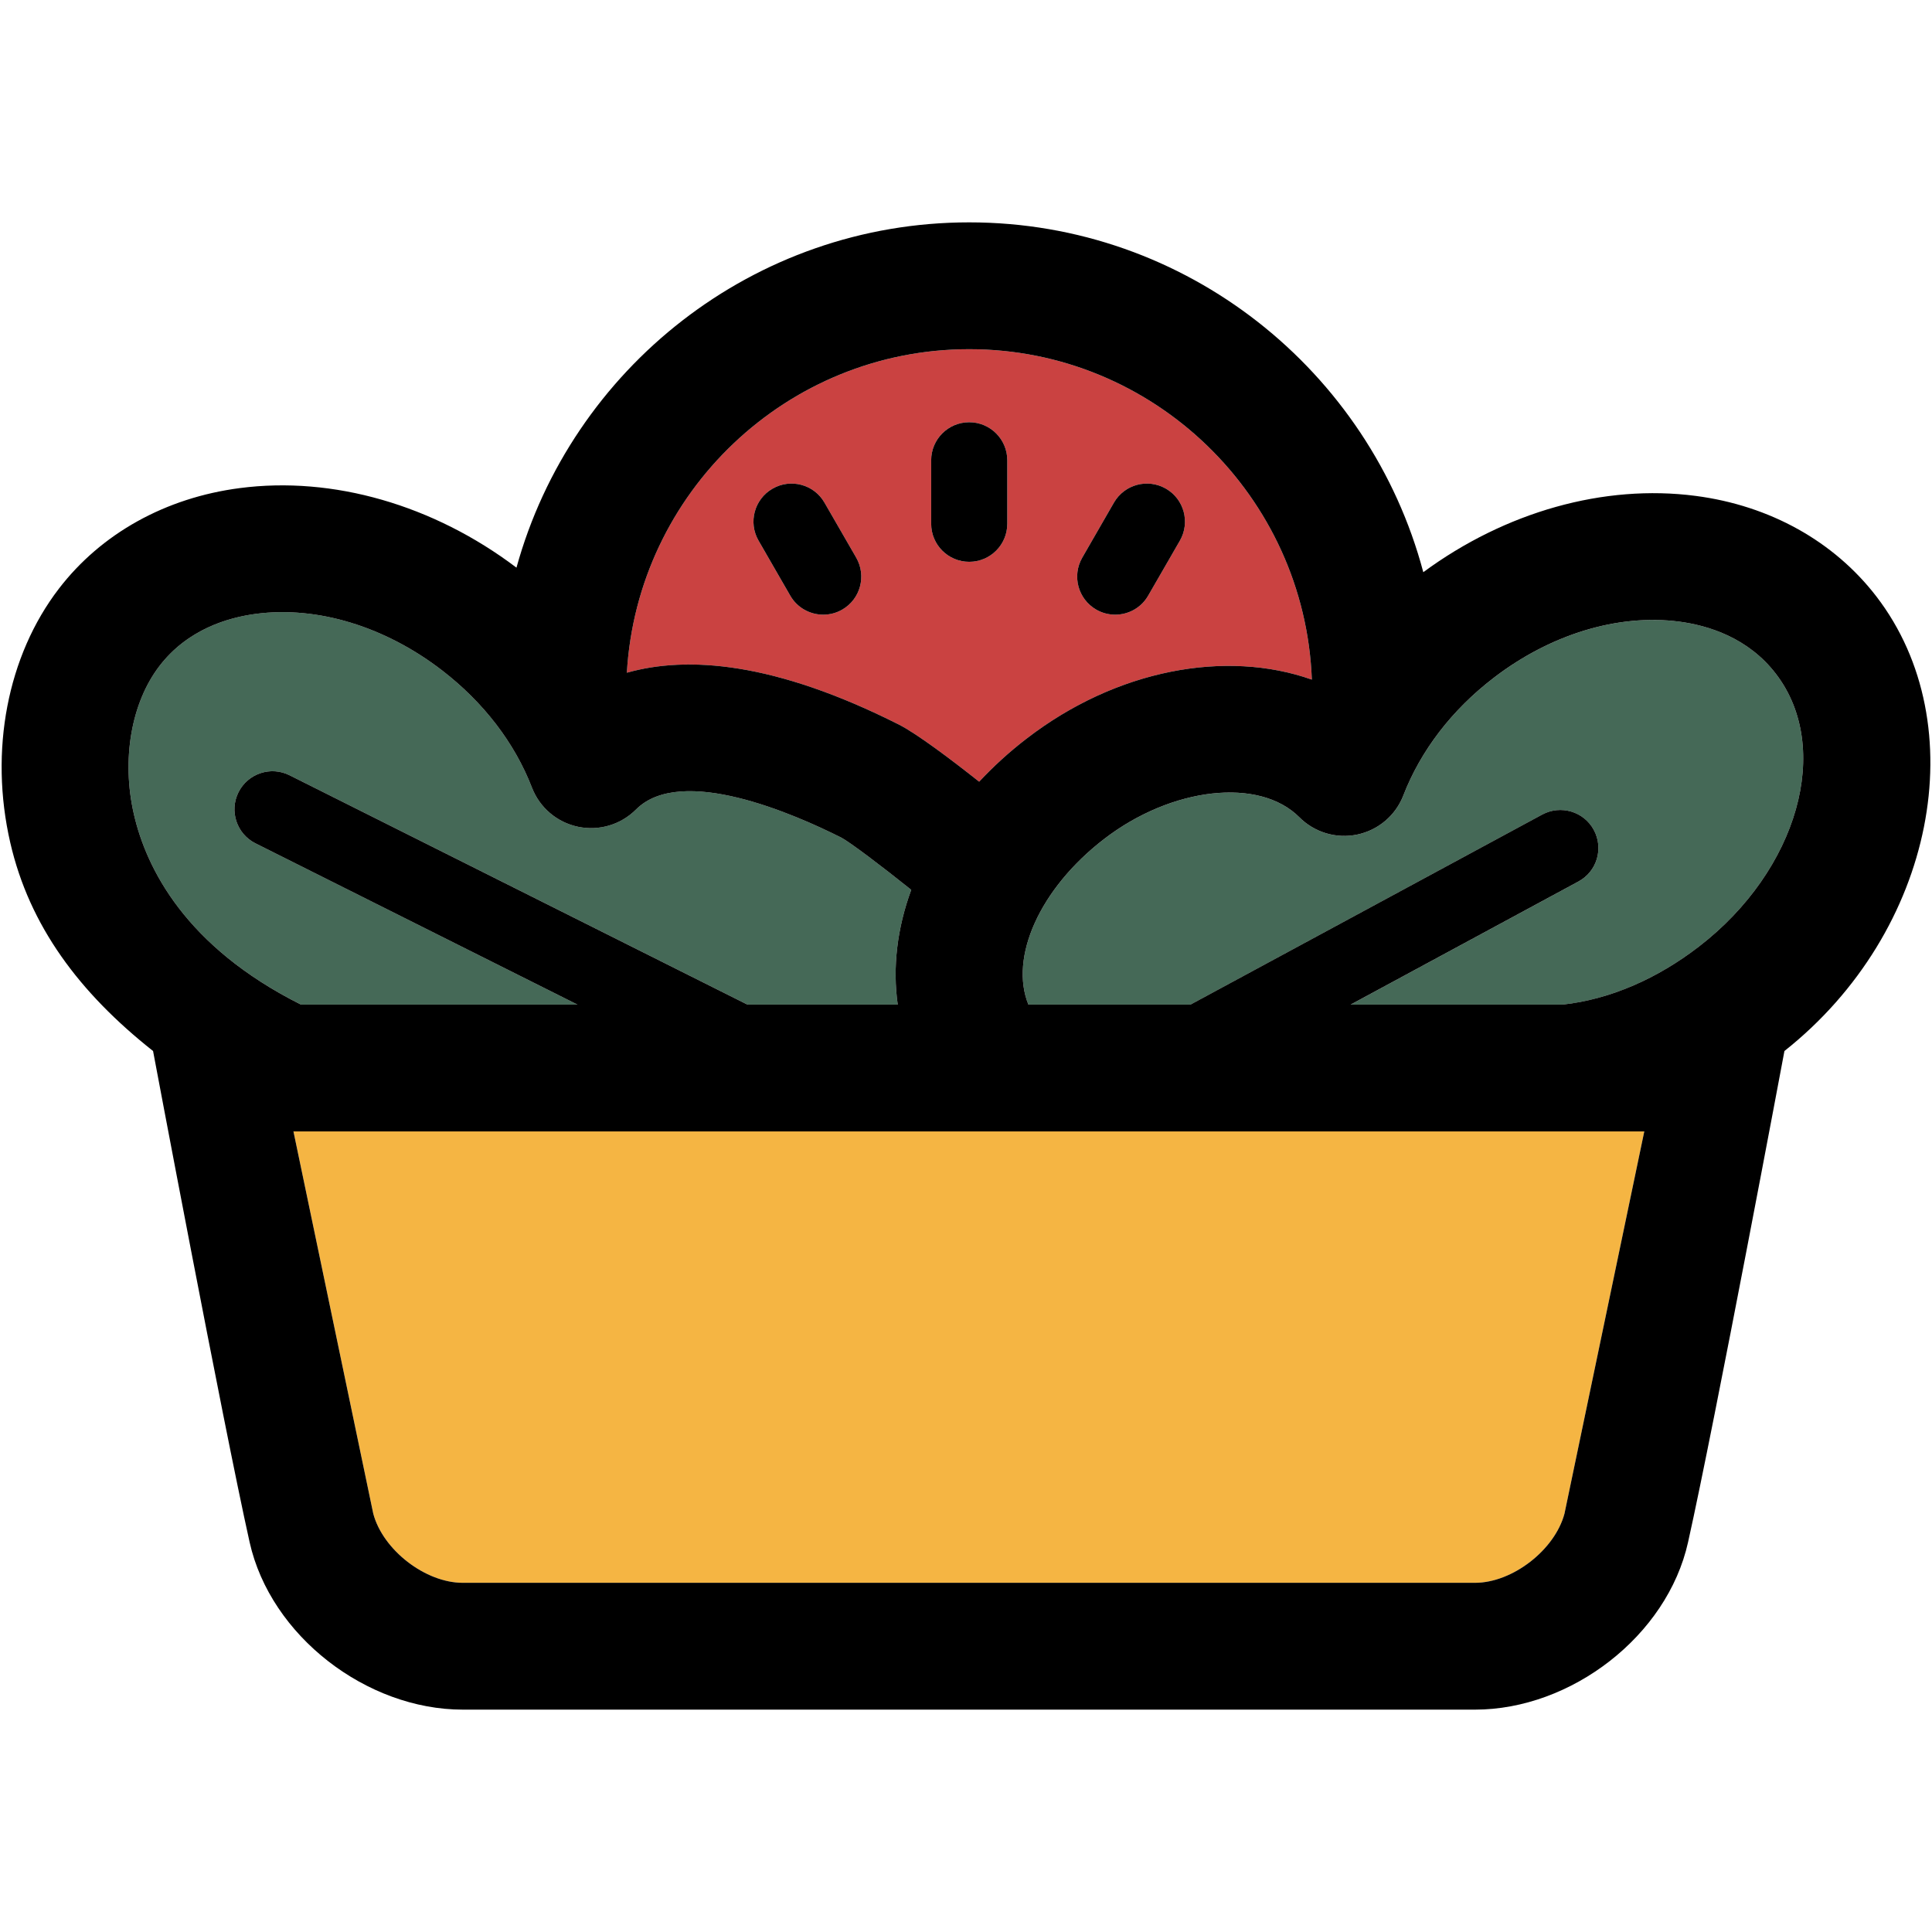
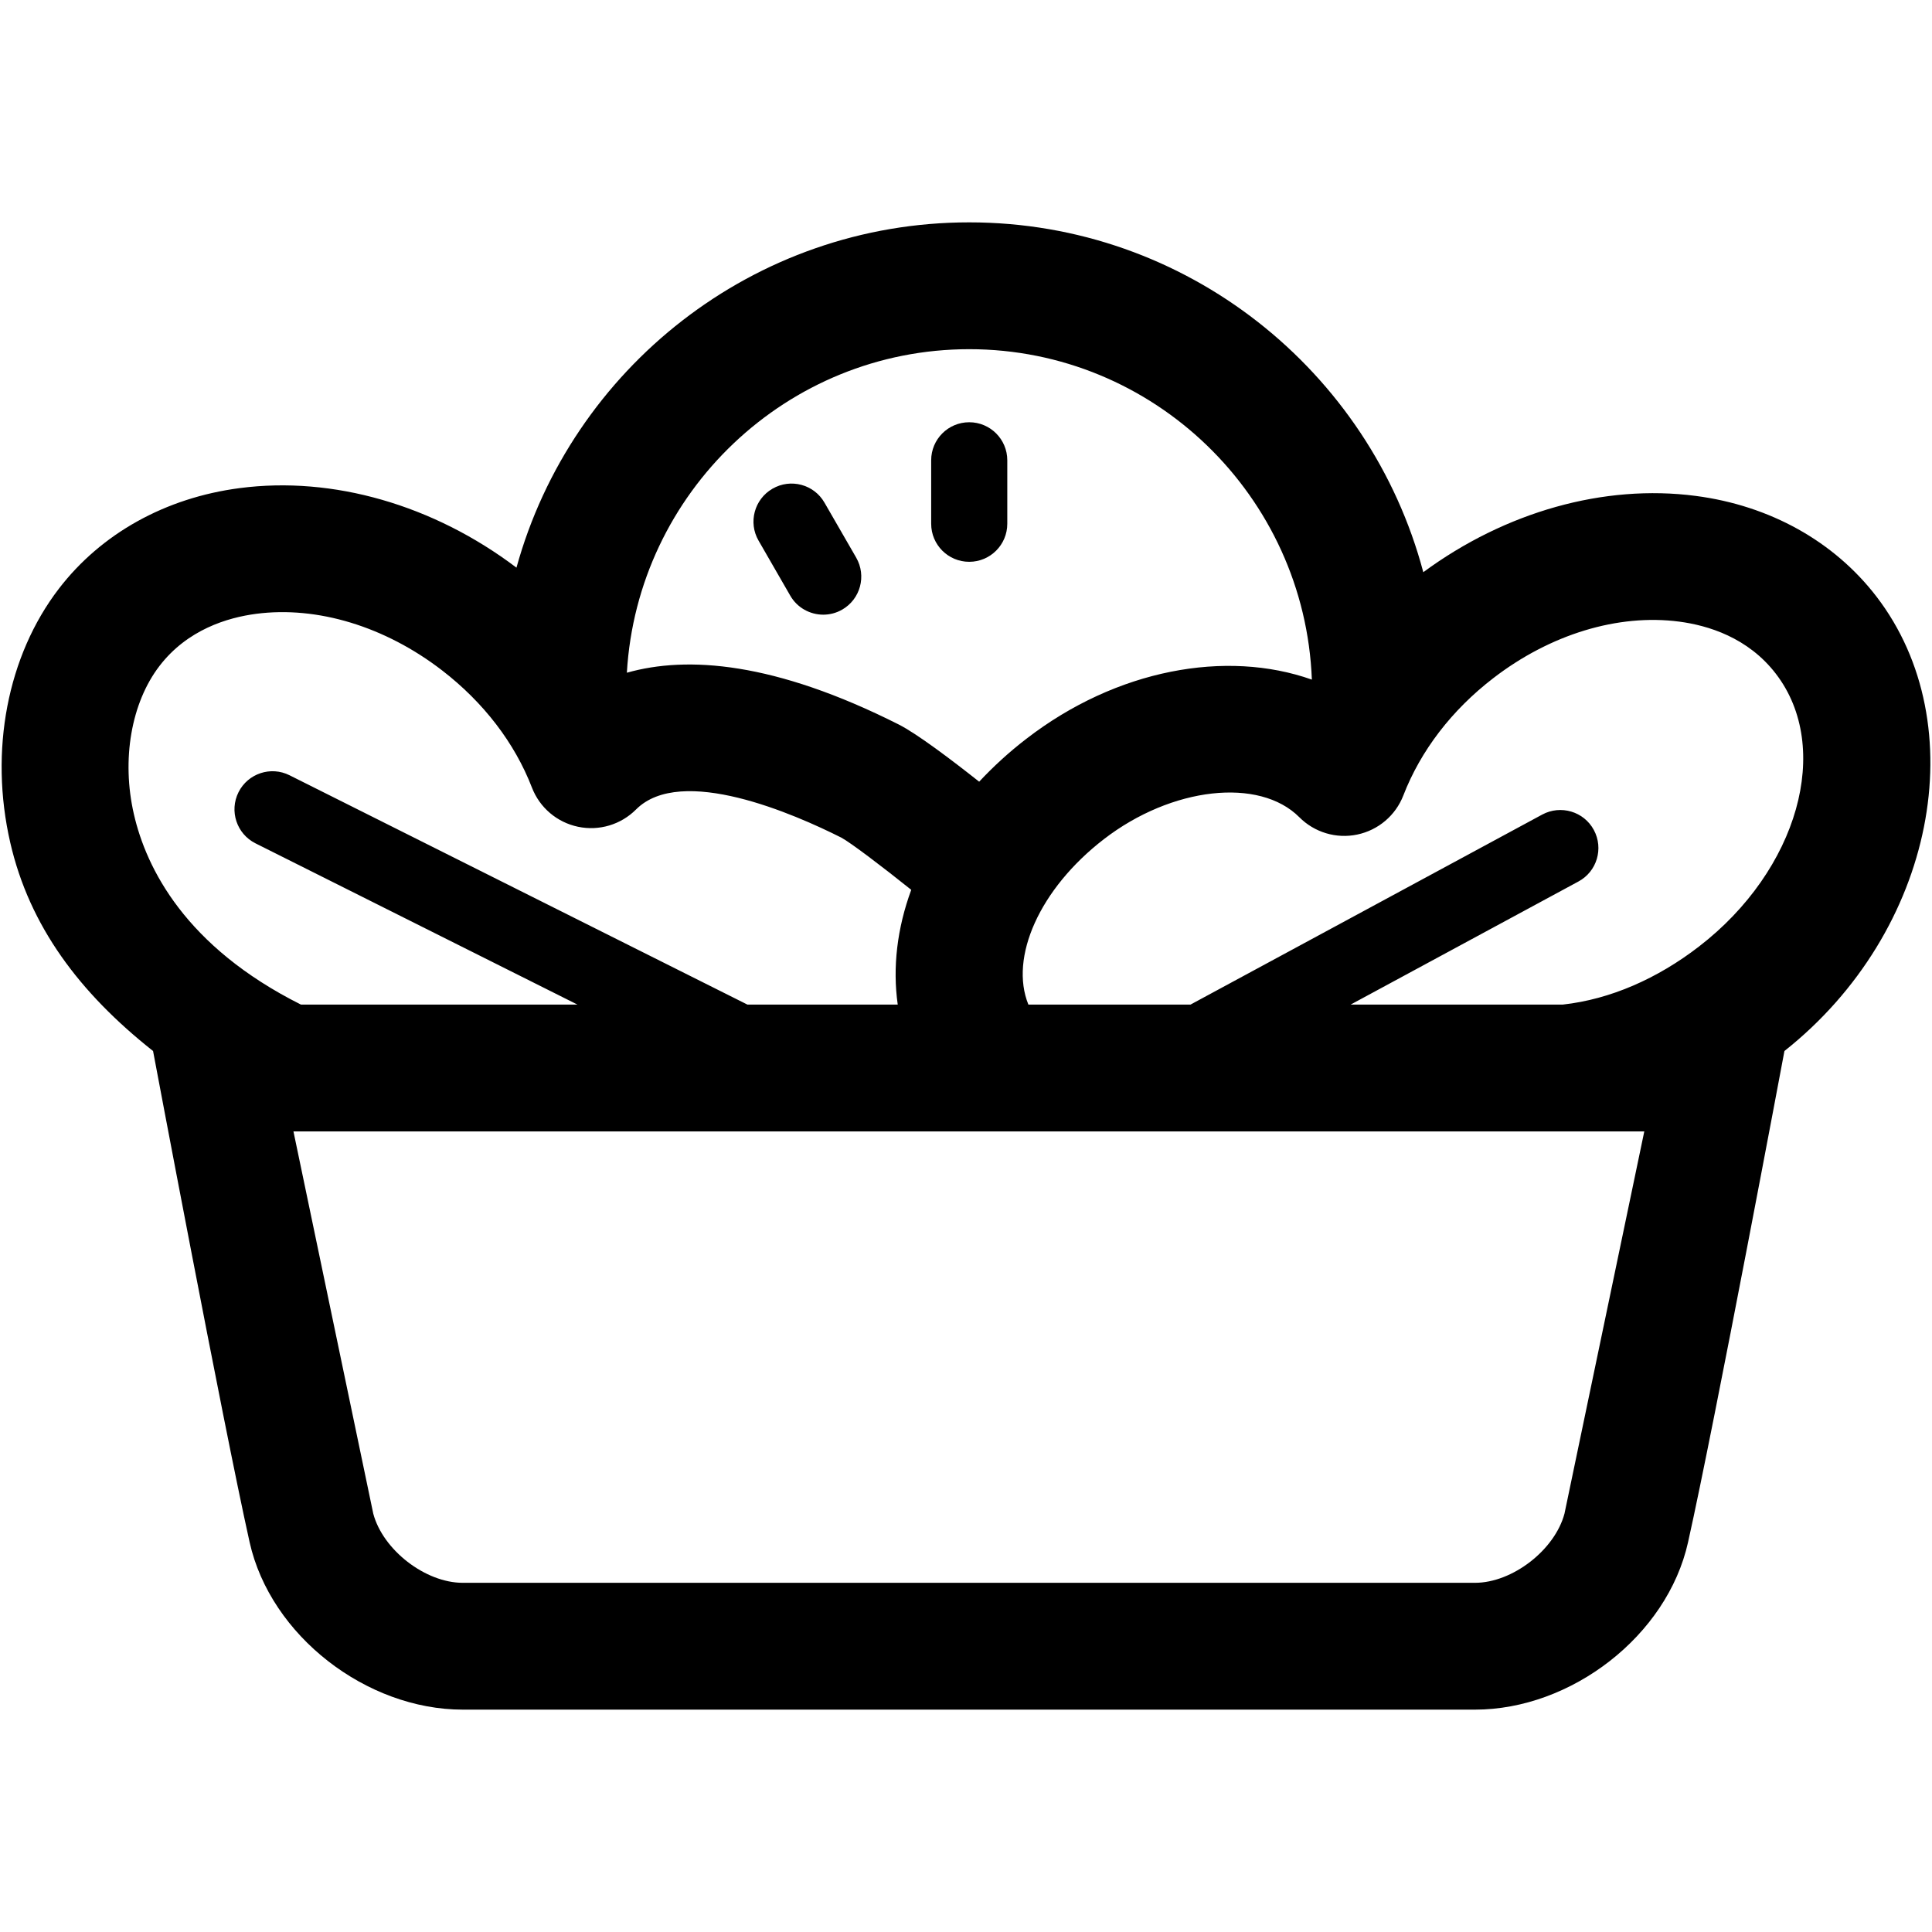
<svg xmlns="http://www.w3.org/2000/svg" height="800px" width="800px" version="1.1" id="Capa_1" viewBox="0 0 297.501 297.501" xml:space="preserve">
  <g>
    <g id="XMLID_23_">
      <g>
-         <path style="fill:#F5B543;" d="M253.198,174.22l-12.29,58.86c-1.49,5.59-8.01,10.65-13.78,10.65H71.258 c-5.77,0-12.29-5.061-13.78-10.65l-12.29-58.86H253.198z" />
-         <path style="fill:#456957;" d="M273.458,103.751c8.75,11.39,3.43,30.24-11.85,42.01c-6.381,4.92-13.62,8.12-20.94,8.931h-32.68 l35.069-18.95c2.851-1.53,3.91-5.09,2.37-7.94c-1.529-2.84-5.09-3.899-7.939-2.37l-54.16,29.261h-24.97 c-2.94-7.24,1.699-17.82,11.64-25.48c10.43-8.04,23.92-9.55,30.08-3.37c2.33,2.34,5.689,3.351,8.92,2.67 c3.24-0.68,5.91-2.95,7.1-6.029c2.67-6.891,7.45-13.131,13.83-18.04c8.78-6.771,19.221-9.95,28.641-8.721 C262.998,96.3,269.168,98.161,273.458,103.751z" />
-         <path style="fill:#456957;" d="M138.238,154.691h-23.15l-70.5-35.311c-2.89-1.45-6.41-0.28-7.86,2.61 c-1.449,2.899-0.279,6.42,2.61,7.87l49.58,24.83h-42.58c-17.79-8.91-23.81-20.98-25.72-29.311 c-1.931-8.399-0.42-17.149,3.939-22.83c4.29-5.59,10.46-7.45,14.891-8.03c9.42-1.229,19.859,1.95,28.64,8.721 c6.38,4.92,11.16,11.149,13.82,18.029c1.189,3.091,3.859,5.36,7.1,6.04c3.24,0.681,6.59-0.319,8.93-2.659 c6.95-6.971,24.441,0.72,31.61,4.33c1.45,0.779,6.26,4.43,10.77,8.039C138.148,142.93,137.428,148.961,138.238,154.691z" />
-         <path style="fill:#CA4241;" d="M202.008,104.651c-13.2-4.67-30.08-1.591-43.93,9.09c-2.7,2.069-5.12,4.3-7.3,6.63 c-4.25-3.36-9.57-7.39-12.41-8.82c-19.11-9.63-32.521-10.6-41.84-7.96c1.62-27.74,24.64-49.82,52.72-49.82 C177.678,53.77,200.928,76.411,202.008,104.651z M181.687,83.251c1.61-2.8,0.65-6.39-2.149-8c-2.81-1.62-6.39-0.66-8.01,2.15 l-4.87,8.46c-1.62,2.81-0.66,6.39,2.149,8.01c0.92,0.53,1.931,0.78,2.92,0.78c2.02,0,4-1.051,5.08-2.94L181.687,83.251z M155.108,80.651V70.88c0-3.24-2.631-5.86-5.86-5.86c-3.24,0-5.86,2.62-5.86,5.86v9.771c0,3.239,2.62,5.859,5.86,5.859 C152.477,86.51,155.108,83.89,155.108,80.651z M129.687,93.871c2.811-1.62,3.771-5.2,2.15-8.01l-4.88-8.46 c-1.61-2.811-5.2-3.771-8-2.15c-2.8,1.61-3.771,5.2-2.15,8l4.88,8.47c1.08,1.88,3.061,2.931,5.08,2.931 C127.758,94.651,128.767,94.401,129.687,93.871z" />
        <path d="M288.948,91.861c15.149,19.72,9.069,51.58-14.17,69.979c0,0-10.641,56.83-14.841,75.641 c-3.21,14.439-18.019,25.779-32.809,25.779H71.258c-14.79,0-29.59-11.34-32.82-25.779c-4.189-18.811-14.869-75.641-14.869-75.641 c-11.36-8.979-19.04-19.26-21.99-32.09c-3.25-14.14-0.45-28.75,7.479-39.09c6.53-8.51,16.42-14.01,27.86-15.5 c14.34-1.88,29.84,2.59,42.61,12.25c8.449-30.62,36.5-53.17,69.72-53.17c33.47,0,61.7,22.899,69.92,53.87 c12.64-9.311,27.84-13.591,41.93-11.75C272.538,77.85,282.418,83.361,288.948,91.861z M261.608,145.76 c15.279-11.77,20.6-30.62,11.85-42.01c-4.29-5.59-10.46-7.45-14.89-8.03c-9.42-1.229-19.86,1.95-28.641,8.721 c-6.38,4.909-11.16,11.149-13.83,18.04c-1.189,3.079-3.859,5.35-7.1,6.029c-3.23,0.681-6.59-0.33-8.92-2.67 c-6.16-6.18-19.65-4.67-30.08,3.37c-9.941,7.66-14.58,18.24-11.64,25.48h24.97l54.16-29.261c2.85-1.529,6.41-0.47,7.939,2.37 c1.54,2.851,0.48,6.41-2.37,7.94l-35.069,18.95h32.68C247.988,153.88,255.227,150.68,261.608,145.76z M240.908,233.081 l12.29-58.86H45.187l12.29,58.86c1.49,5.59,8.011,10.65,13.78,10.65h155.87C232.898,243.731,239.418,238.67,240.908,233.081z M158.078,113.741c13.85-10.681,30.729-13.76,43.93-9.09c-1.08-28.24-24.33-50.881-52.76-50.881c-28.08,0-51.1,22.08-52.72,49.82 c9.319-2.64,22.729-1.67,41.84,7.96c2.84,1.431,8.16,5.46,12.41,8.82C152.958,118.041,155.378,115.81,158.078,113.741z M115.088,154.691h23.15c-0.811-5.73-0.09-11.761,2.08-17.671c-4.511-3.609-9.32-7.26-10.77-8.039 c-7.17-3.61-24.66-11.301-31.61-4.33c-2.34,2.34-5.689,3.34-8.93,2.659c-3.24-0.68-5.91-2.949-7.1-6.04 c-2.66-6.88-7.44-13.109-13.82-18.029c-8.78-6.771-19.22-9.95-28.64-8.721c-4.431,0.58-10.601,2.44-14.891,8.03 c-4.359,5.681-5.87,14.431-3.939,22.83c1.91,8.33,7.93,20.4,25.72,29.311h42.58l-49.58-24.83c-2.89-1.45-4.06-4.971-2.61-7.87 c1.45-2.891,4.971-4.06,7.86-2.61L115.088,154.691z" />
-         <path d="M179.538,75.251c2.8,1.61,3.76,5.2,2.149,8l-4.88,8.46c-1.08,1.89-3.059,2.94-5.08,2.94c-0.989,0-2-0.25-2.92-0.78 c-2.809-1.62-3.77-5.2-2.149-8.01l4.87-8.46C173.148,74.59,176.727,73.63,179.538,75.251z" />
        <path d="M155.108,70.88v9.771c0,3.239-2.631,5.859-5.86,5.859c-3.24,0-5.86-2.62-5.86-5.859V70.88c0-3.24,2.62-5.86,5.86-5.86 C152.477,65.02,155.108,67.64,155.108,70.88z" />
        <path d="M131.838,85.861c1.62,2.81,0.66,6.39-2.15,8.01c-0.92,0.53-1.93,0.78-2.92,0.78c-2.02,0-4-1.051-5.08-2.931l-4.88-8.47 c-1.62-2.8-0.649-6.39,2.15-8c2.8-1.62,6.39-0.66,8,2.15L131.838,85.861z" />
      </g>
      <g> </g>
    </g>
  </g>
</svg>